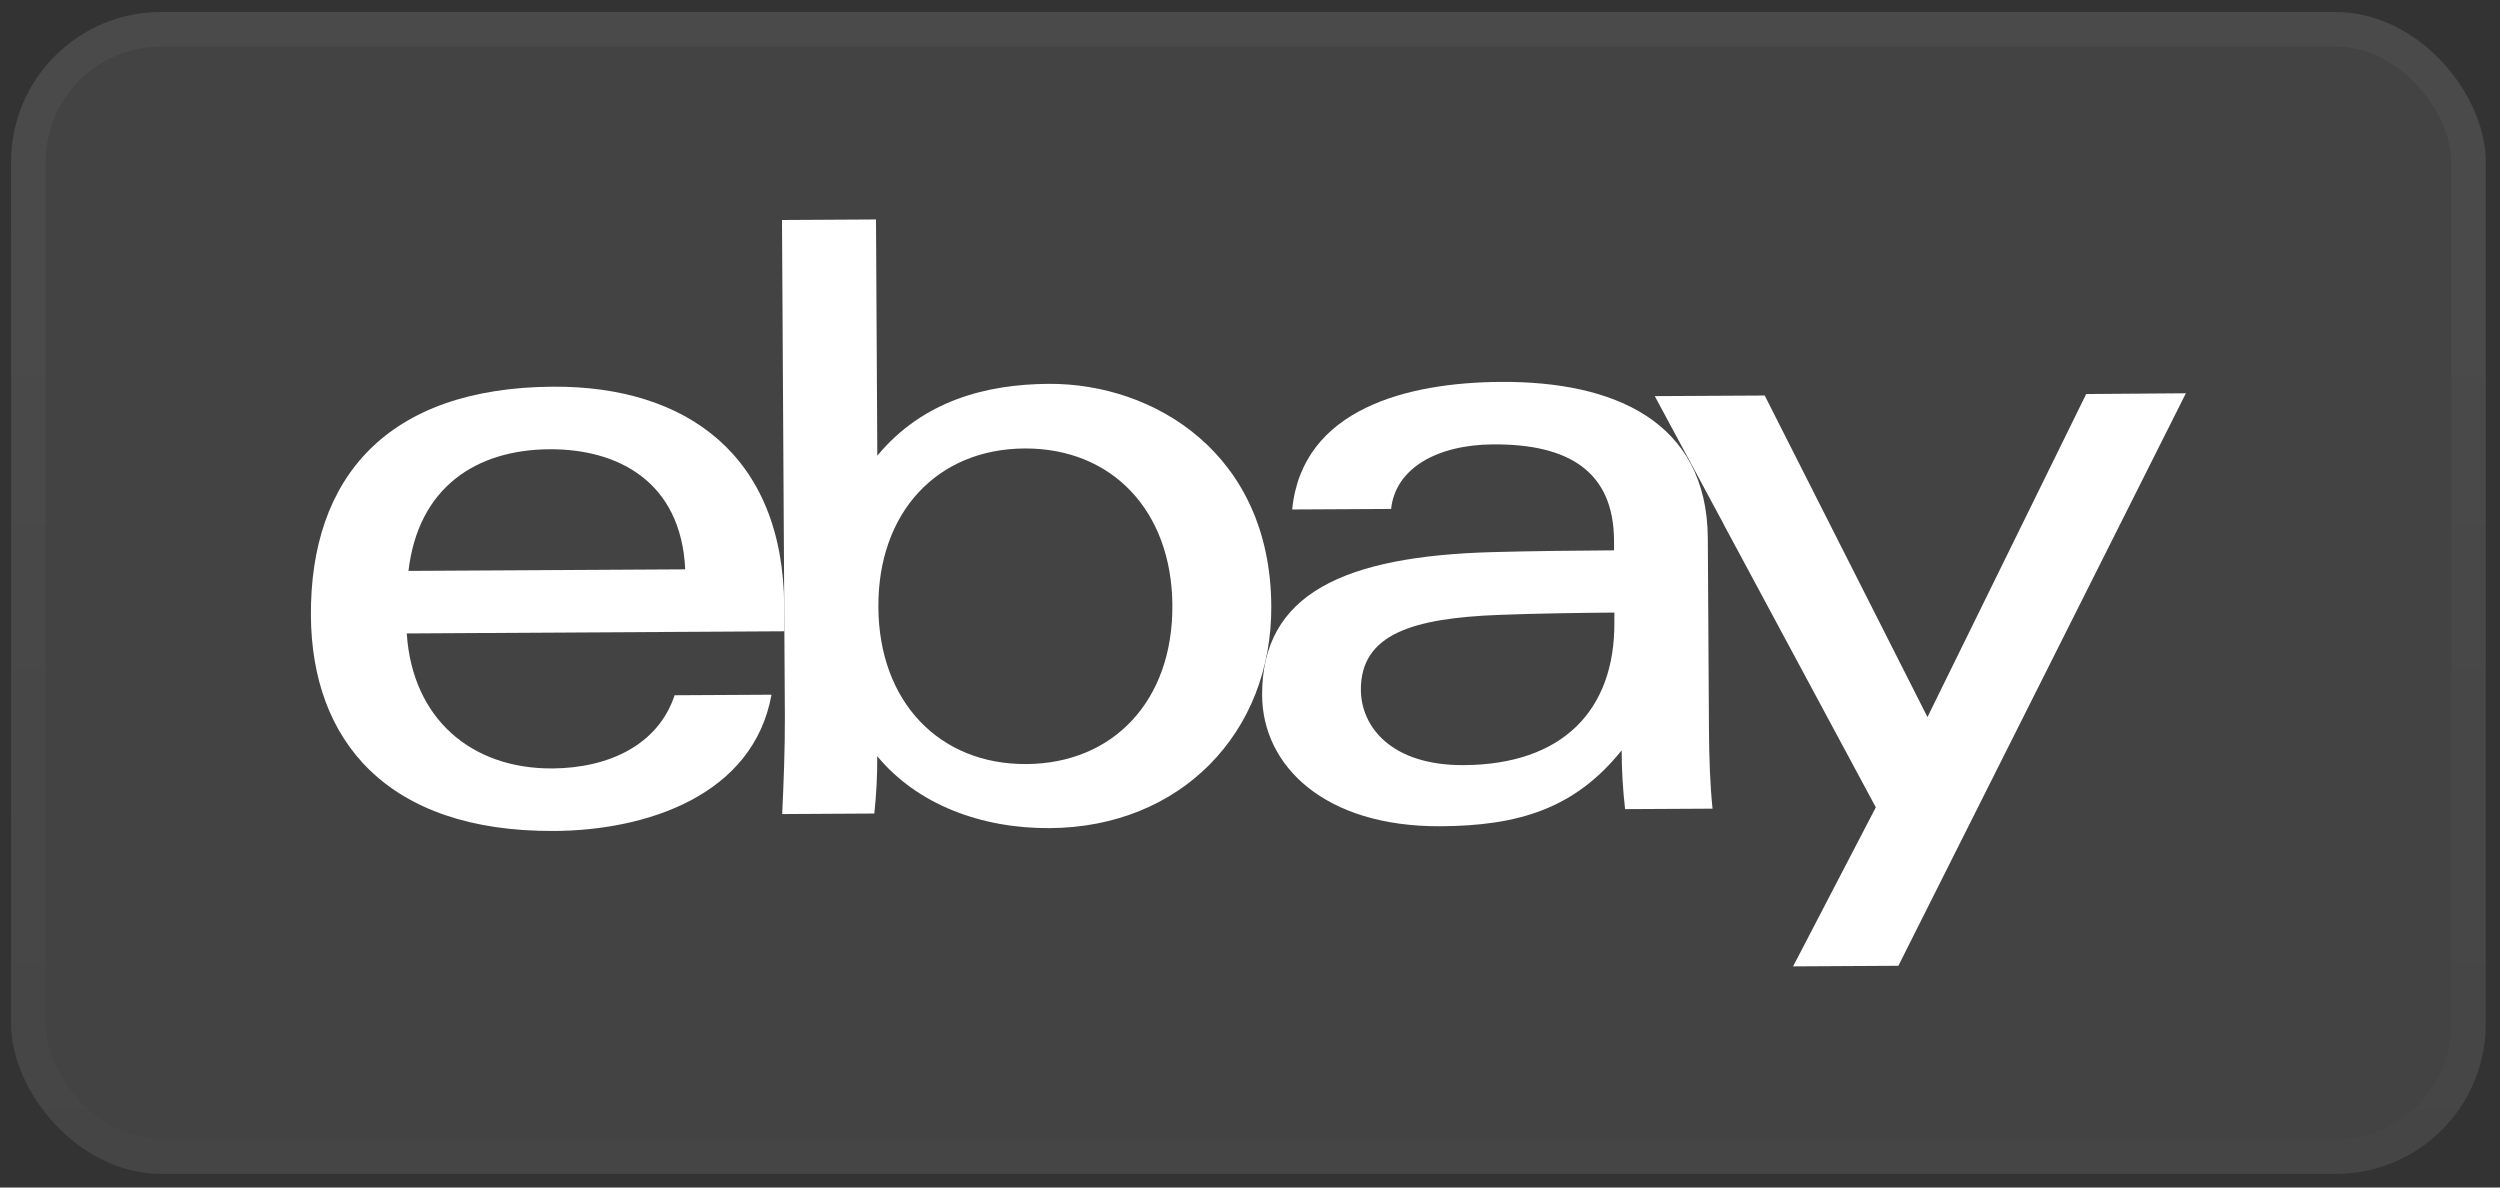
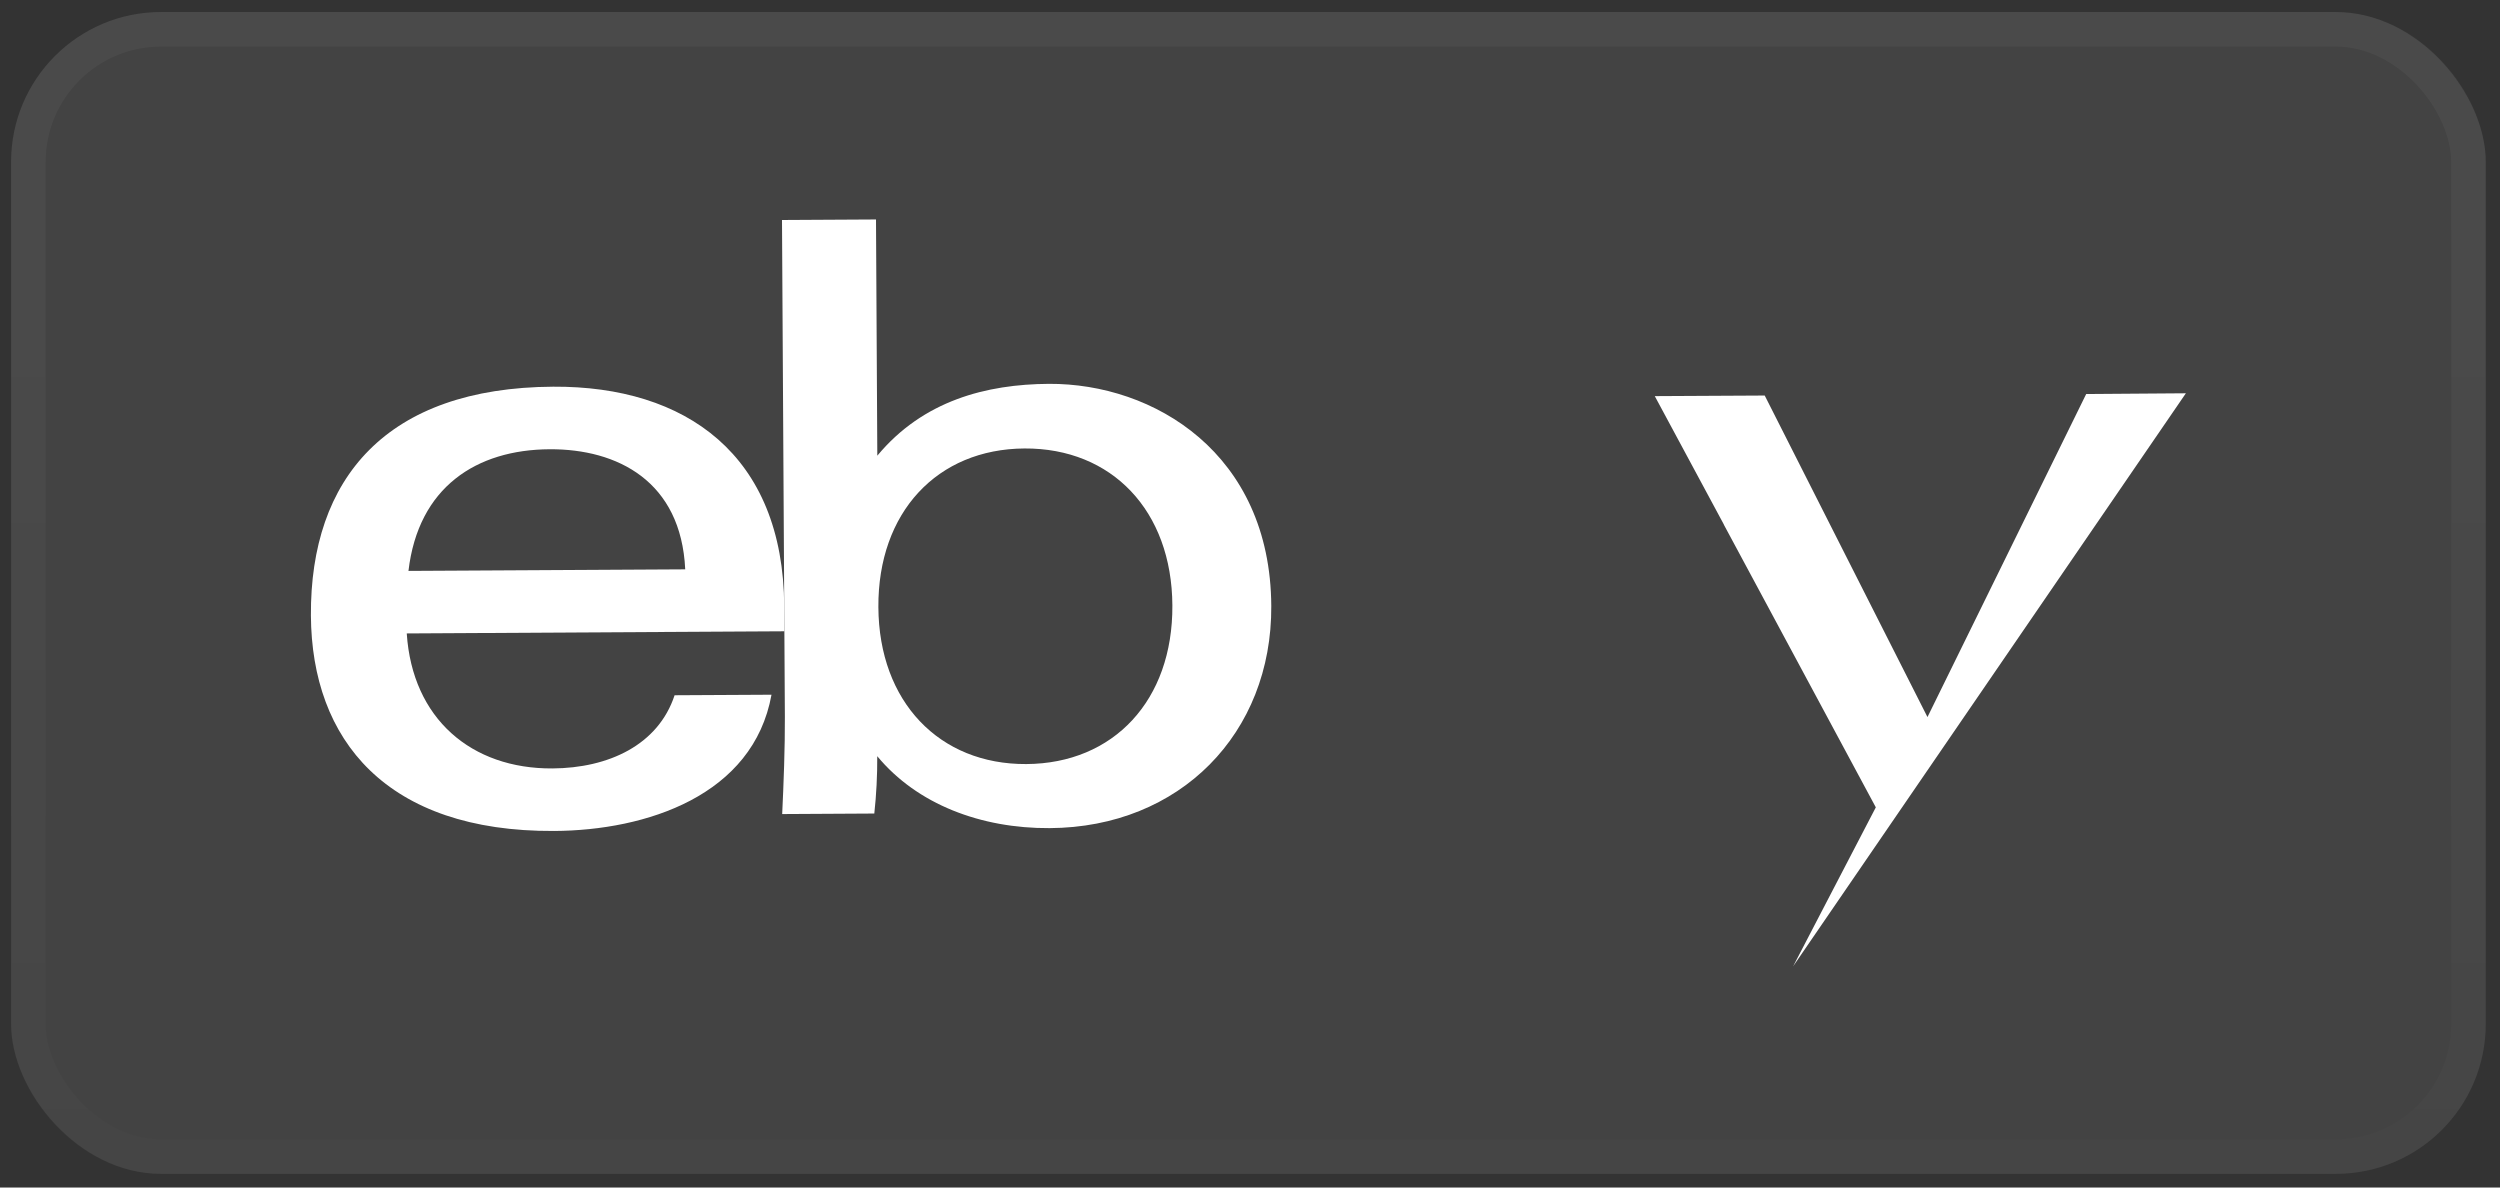
<svg xmlns="http://www.w3.org/2000/svg" width="80" height="38" viewBox="0 0 80 38" fill="none">
  <rect x="0" y="0" width="80" height="38" fill="#333333" stroke="none" />
  <rect x="0.355" y="0.385" width="79.189" height="37.178" rx="4.797" fill="white" fill-opacity="0.08" />
  <rect x="0.908" y="0.938" width="78.083" height="36.073" rx="4.245" stroke="url(#paint0_linear_99_302)" stroke-opacity="0.2" stroke-width="1.105" />
  <g clip-path="url(#clip0_99_302)">
    <path d="M21.927 18.219C21.795 15.397 19.758 14.364 17.587 14.376C15.248 14.389 13.385 15.585 13.071 18.269L21.927 18.219ZM13.016 20.27C13.195 23.001 15.085 24.605 17.676 24.59C19.47 24.58 21.062 23.841 21.587 22.248L24.688 22.231C24.104 25.461 20.679 26.575 17.732 26.591C12.365 26.621 9.971 23.68 9.949 19.694C9.924 15.304 12.367 12.405 17.702 12.374C21.945 12.35 25.068 14.554 25.095 19.402L25.1 20.201L13.016 20.27Z" fill="white" />
    <path d="M32.84 24.45C35.638 24.434 37.533 22.41 37.516 19.374C37.499 16.339 35.575 14.335 32.784 14.351C29.993 14.367 28.091 16.391 28.108 19.427C28.124 22.462 30.062 24.465 32.84 24.45ZM25.024 7.04L28.032 7.023L28.074 14.582C29.539 12.817 31.566 12.295 33.566 12.283C36.919 12.265 40.654 14.505 40.681 19.392C40.704 23.469 37.76 26.477 33.589 26.5C31.394 26.513 29.347 25.74 28.072 24.198C28.075 24.811 28.044 25.424 27.978 26.033L25.03 26.05C25.075 25.108 25.121 23.903 25.116 22.94L25.024 7.04Z" fill="white" />
-     <path d="M47.957 19.677C45.229 19.783 43.538 20.281 43.548 22.078C43.555 23.241 44.502 24.497 46.843 24.484C49.998 24.466 51.676 22.735 51.66 19.915V19.602C50.553 19.612 49.182 19.629 47.957 19.677ZM54.687 23.368C54.692 24.243 54.722 25.108 54.801 25.877L52.003 25.892C51.931 25.268 51.894 24.64 51.893 24.011C50.392 25.88 48.594 26.425 46.098 26.44C42.394 26.46 40.4 24.514 40.388 22.25C40.369 18.973 43.06 17.8 47.742 17.668C49.021 17.632 50.461 17.619 51.649 17.611V17.297C51.637 15.102 50.223 14.207 47.787 14.22C45.977 14.231 44.655 14.988 44.515 16.286L41.35 16.303C41.668 13.074 45.054 12.236 48.037 12.221C51.608 12.201 54.63 13.454 54.65 17.233L54.687 23.368Z" fill="white" />
-     <path d="M55.166 16.789L52.953 12.676L56.471 12.657L61.679 22.946L66.758 12.609L69.948 12.585L60.748 30.905L57.379 30.924L60.026 25.835L55.163 16.789" fill="white" />
+     <path d="M55.166 16.789L52.953 12.676L56.471 12.657L61.679 22.946L66.758 12.609L69.948 12.585L57.379 30.924L60.026 25.835L55.163 16.789" fill="white" />
  </g>
  <defs>
    <linearGradient id="paint0_linear_99_302" x1="39.95" y1="0.385" x2="39.95" y2="37.563" gradientUnits="userSpaceOnUse">
      <stop offset="0.1" stop-color="white" stop-opacity="0.2" />
      <stop offset="1" stop-color="white" stop-opacity="0.06" />
    </linearGradient>
    <clipPath id="clip0_99_302">
      <rect width="60" height="23.898" fill="white" transform="translate(9.95 7.026)" />
    </clipPath>
  </defs>
</svg>